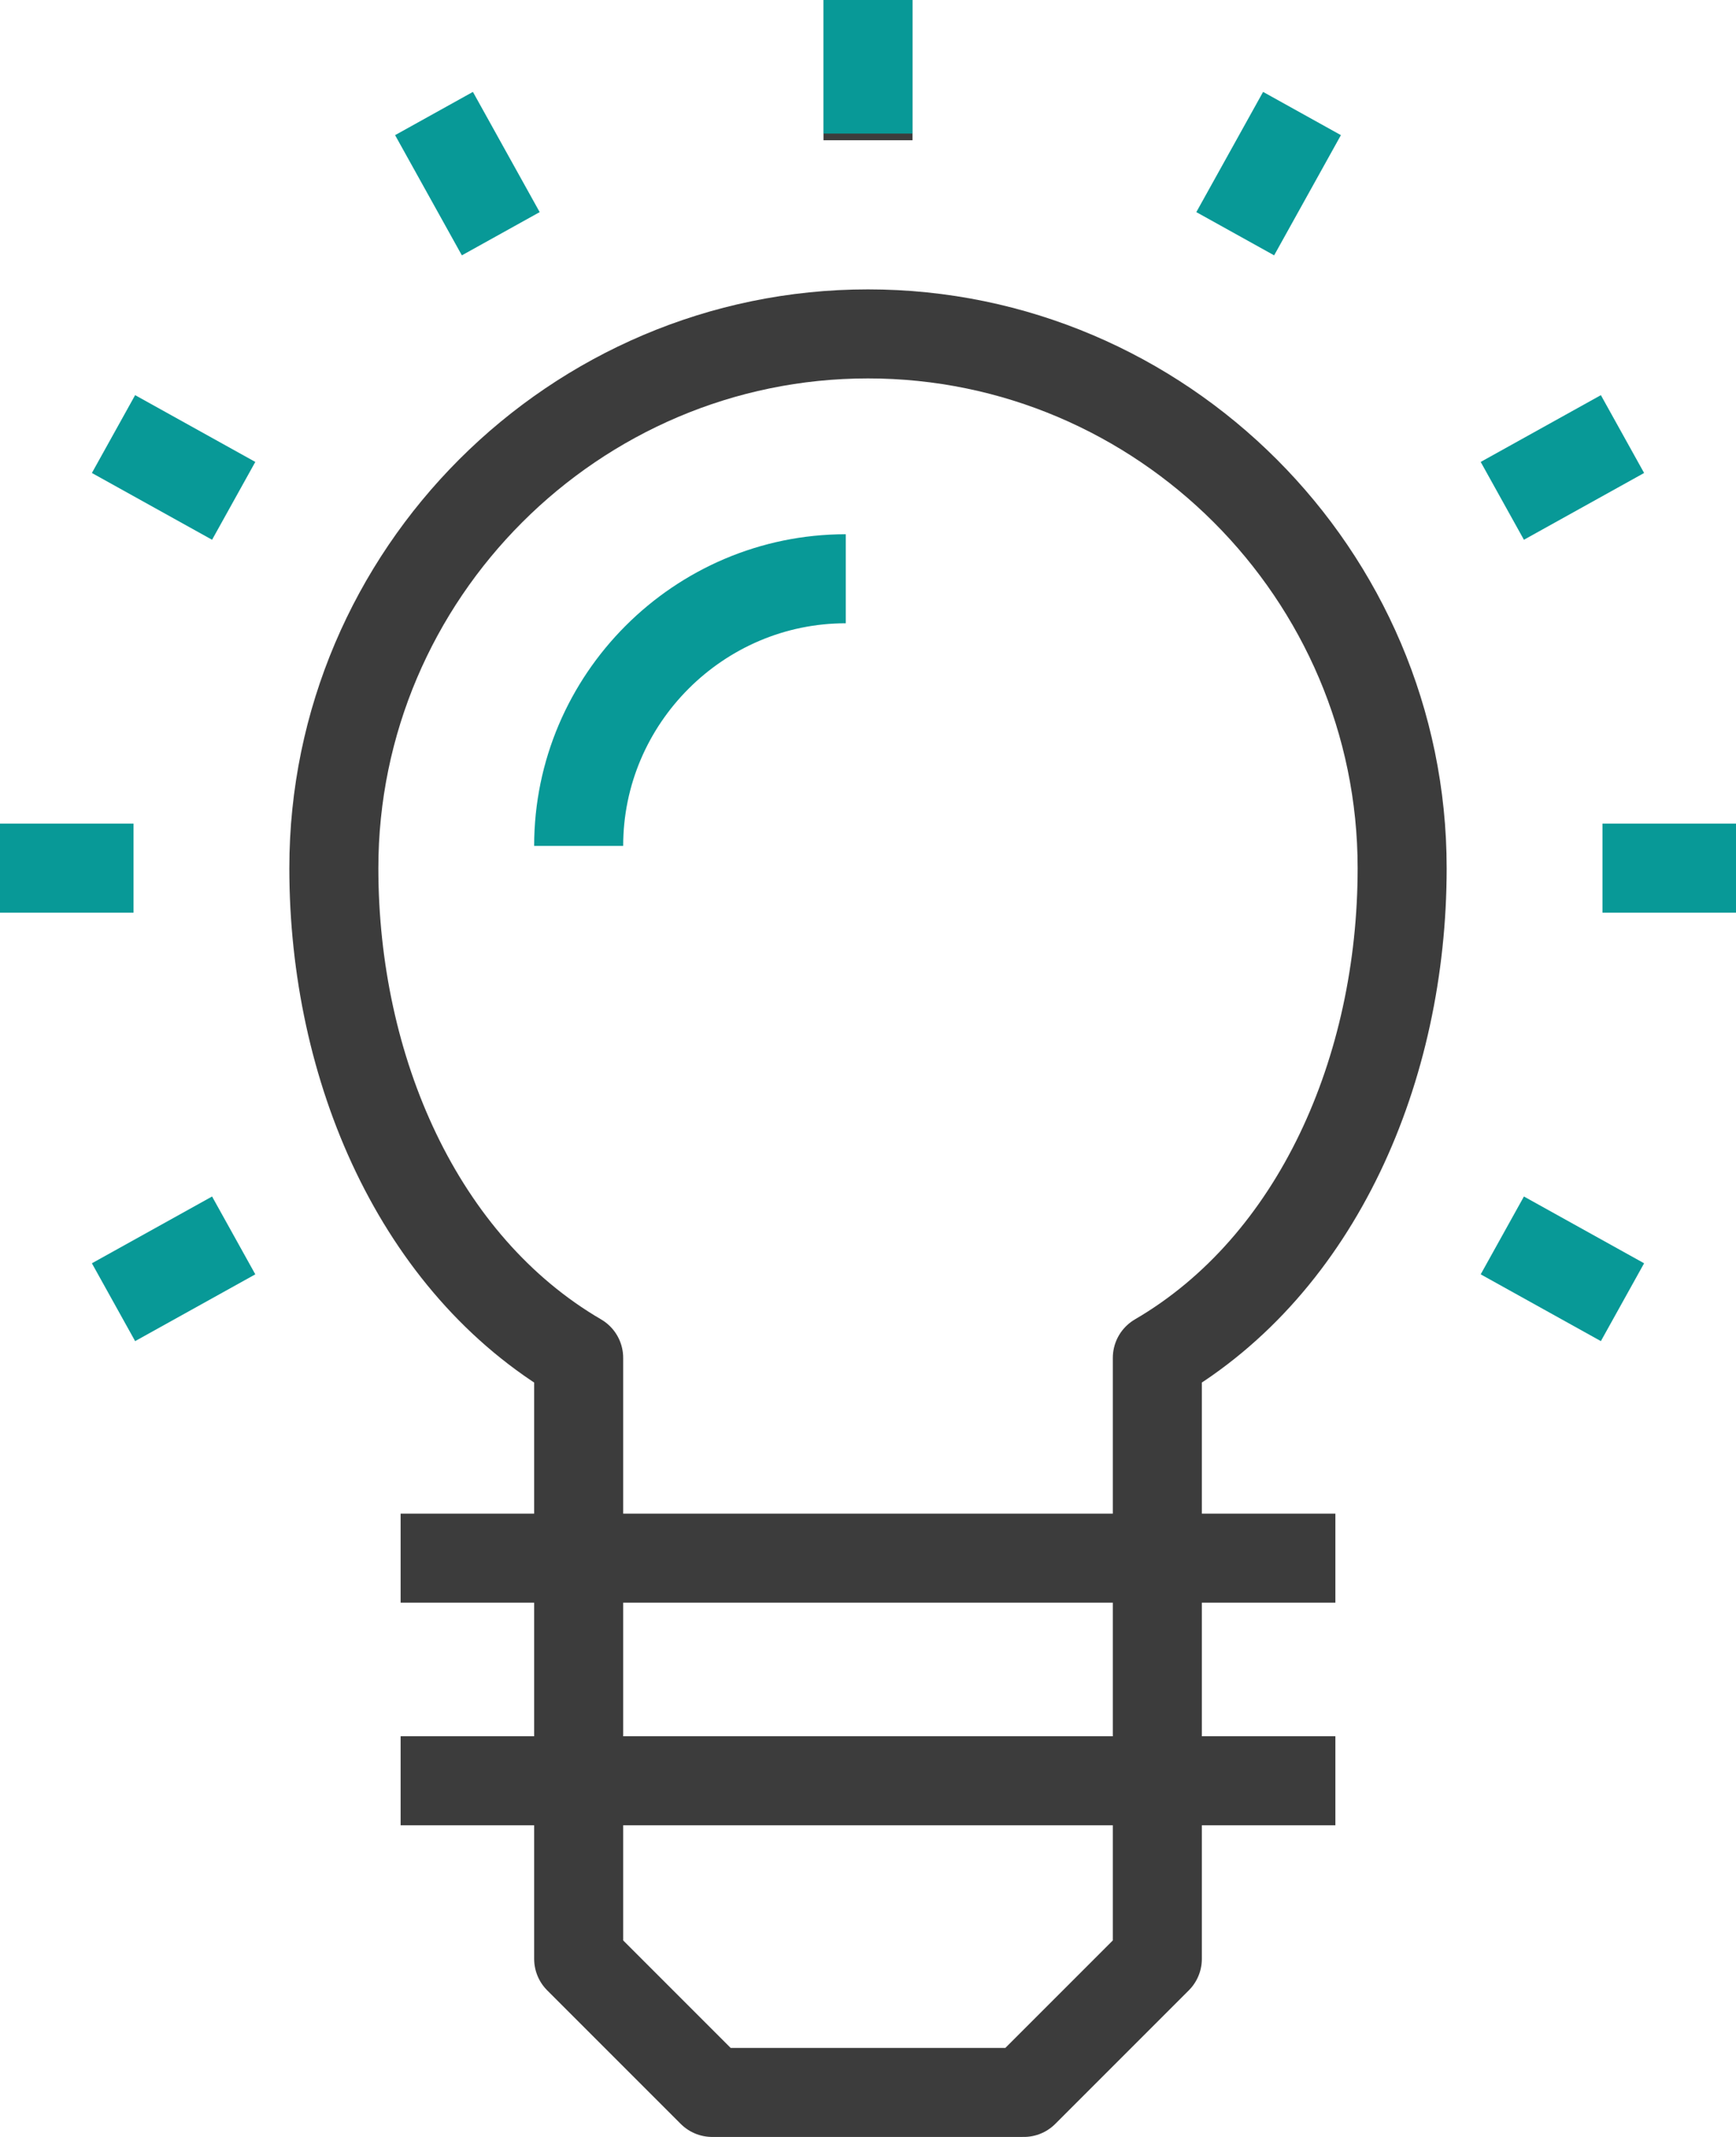
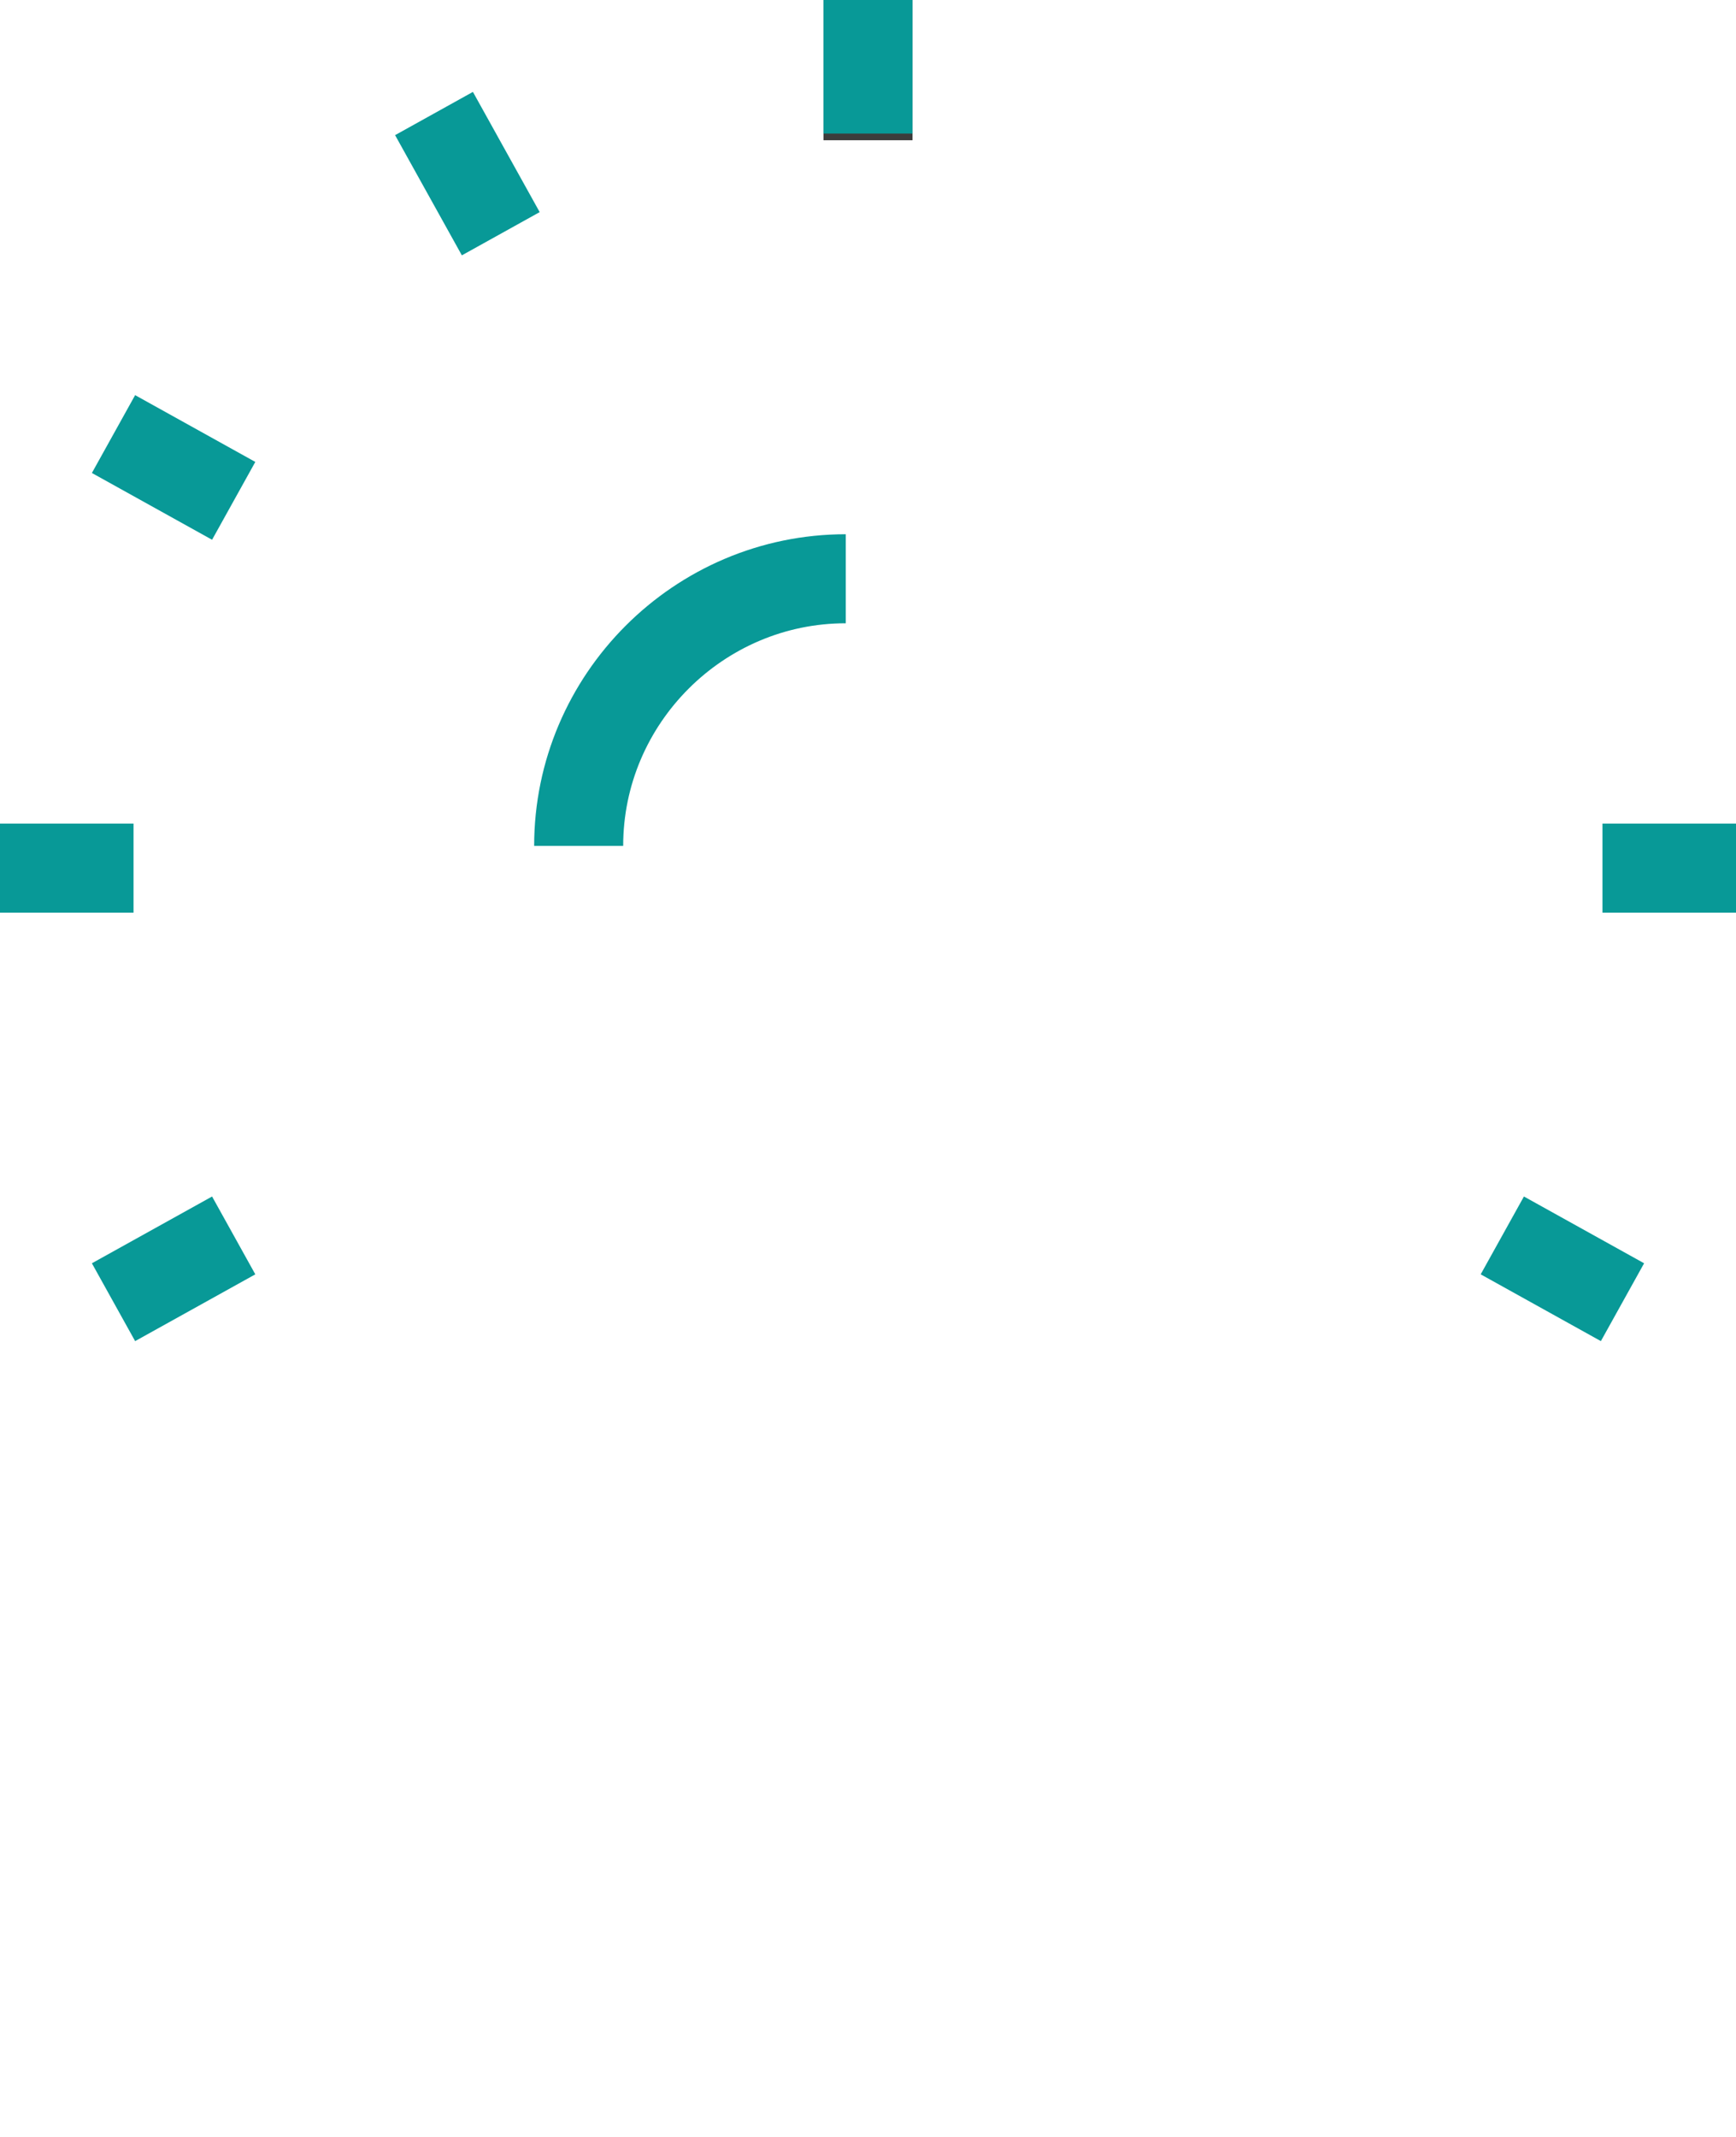
<svg xmlns="http://www.w3.org/2000/svg" width="39" height="48" viewBox="0 0 39 48" fill="none">
-   <path d="M9 35H30" stroke="#3C3C3C" stroke-width="2" stroke-miterlimit="10" stroke-linejoin="round" />
-   <path d="M9 40H30" stroke="#3C3C3C" stroke-width="2" stroke-miterlimit="10" stroke-linejoin="round" />
  <path d="M19.5 3.15V0" stroke="#3C3C3C" stroke-width="2" stroke-miterlimit="10" stroke-linejoin="round" />
  <path d="M5.25 11.25L2.55 9.75" stroke="#089997" stroke-width="2" stroke-miterlimit="10" stroke-linejoin="round" />
  <path d="M36.45 29.25L33.75 27.75" stroke="#089997" stroke-width="2" stroke-miterlimit="10" stroke-linejoin="round" />
  <path d="M11.25 5.25L9.75 2.55" stroke="#089997" stroke-width="2" stroke-miterlimit="10" stroke-linejoin="round" />
  <path d="M19.5 3V0" stroke="#089997" stroke-width="2" stroke-miterlimit="10" stroke-linejoin="round" />
-   <path d="M27.75 5.25L29.25 2.55" stroke="#089997" stroke-width="2" stroke-miterlimit="10" stroke-linejoin="round" />
-   <path d="M33.75 11.25L36.45 9.75" stroke="#089997" stroke-width="2" stroke-miterlimit="10" stroke-linejoin="round" />
  <path d="M2.55 29.25L5.25 27.75" stroke="#089997" stroke-width="2" stroke-miterlimit="10" stroke-linejoin="round" />
  <path d="M36 19.5H39" stroke="#089997" stroke-width="2" stroke-miterlimit="10" stroke-linejoin="round" />
  <path d="M0 19.5H3" stroke="#089997" stroke-width="2" stroke-miterlimit="10" stroke-linejoin="round" />
-   <path d="M31.5 19.5C31.5 12.9 26.1 7.5 19.5 7.5C12.9 7.5 7.5 12.9 7.5 19.5C7.5 24 9.4 28.4 13 30.5V31V44L16 47H23L26 44V31V30.5C29.6 28.4 31.5 24 31.5 19.5Z" stroke="#3C3C3C" stroke-width="2" stroke-miterlimit="10" stroke-linejoin="round" />
  <path d="M13 19C13 15.7 15.7 13 19 13" stroke="#089997" stroke-width="2" stroke-miterlimit="10" stroke-linejoin="round" />
</svg>